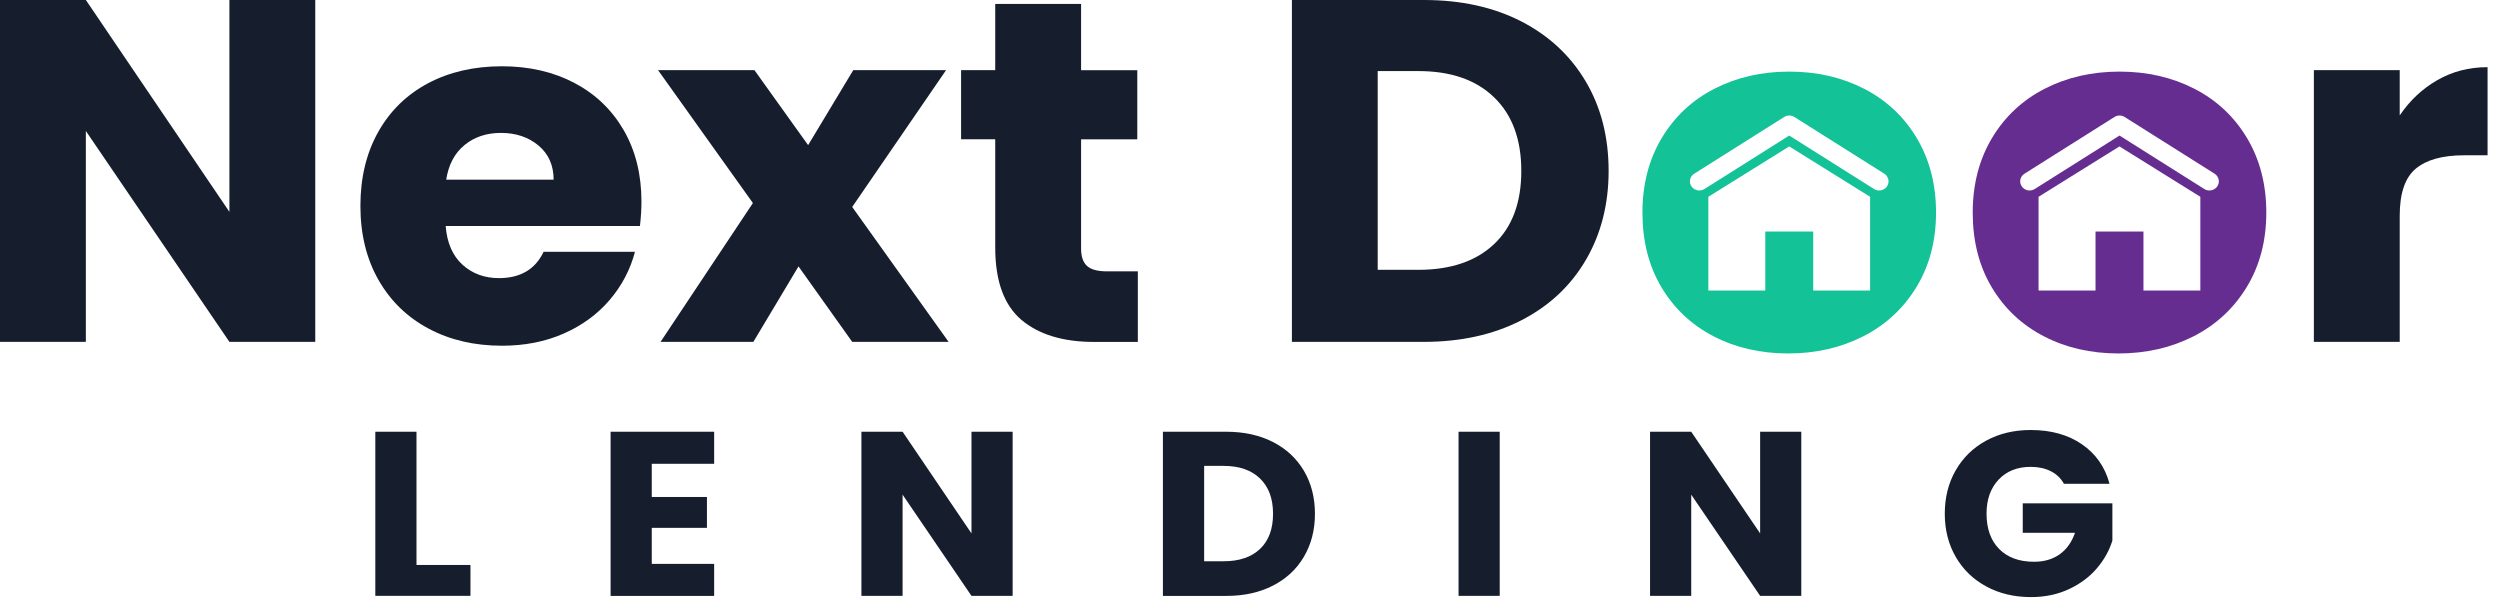
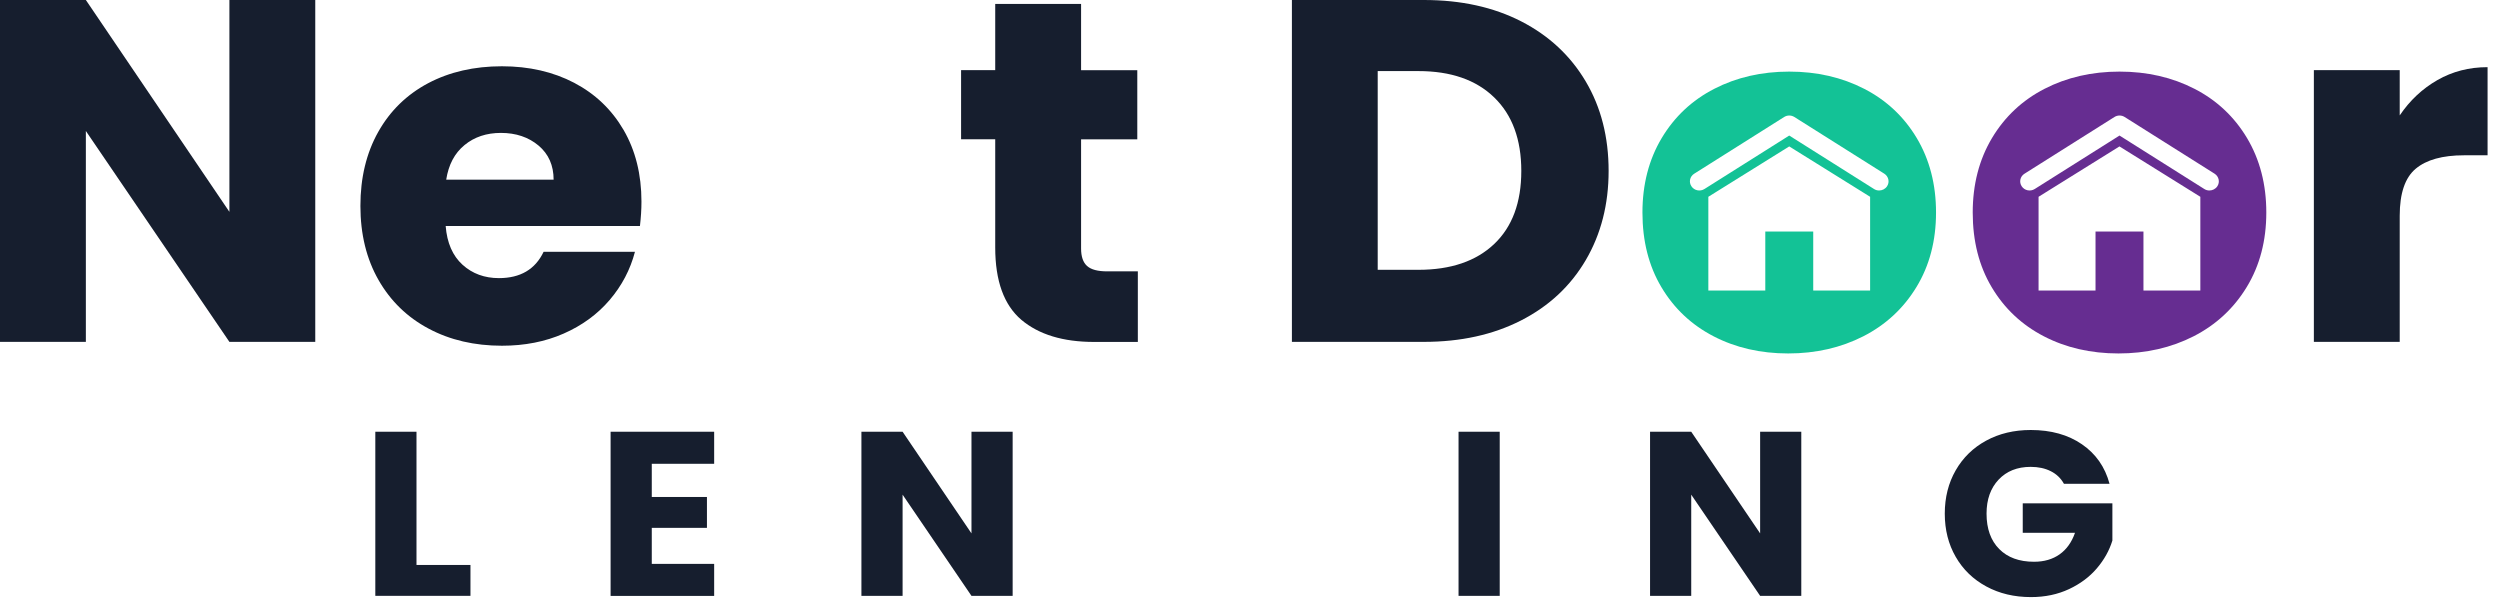
<svg xmlns="http://www.w3.org/2000/svg" width="134" height="33" viewBox="0 0 134 33" fill="none">
  <path d="M16.894 18.324H12.296L4.602 7.021V18.324H0V0H4.602L12.296 11.355V0H16.898V18.324H16.894Z" fill="#161E2E" />
  <path d="M34.301 12.114H23.888C23.959 13.017 24.262 13.71 24.791 14.19C25.32 14.669 25.971 14.907 26.742 14.907C27.89 14.907 28.689 14.438 29.137 13.497H34.034C33.782 14.455 33.33 15.314 32.677 16.079C32.023 16.845 31.202 17.445 30.214 17.879C29.226 18.314 28.124 18.531 26.905 18.531C25.434 18.531 24.127 18.228 22.979 17.617C21.831 17.007 20.935 16.138 20.288 15.007C19.642 13.876 19.318 12.552 19.318 11.038C19.318 9.524 19.638 8.2 20.274 7.069C20.91 5.938 21.802 5.069 22.95 4.459C24.095 3.855 25.413 3.552 26.902 3.552C28.355 3.552 29.645 3.848 30.775 4.438C31.905 5.031 32.787 5.872 33.426 6.969C34.062 8.066 34.382 9.345 34.382 10.807C34.382 11.224 34.354 11.659 34.301 12.114ZM29.674 9.631C29.674 8.866 29.404 8.255 28.867 7.803C28.33 7.352 27.655 7.124 26.849 7.124C26.077 7.124 25.427 7.341 24.898 7.776C24.368 8.21 24.041 8.828 23.917 9.631H29.674Z" fill="#161E2E" />
-   <path d="M45.678 18.324L42.8 14.279L40.38 18.324H35.405L40.355 10.883L35.27 3.759H40.437L43.315 7.779L45.735 3.759H50.71L45.678 11.093L50.845 18.324H45.678Z" fill="#161E2E" />
  <path d="M60.988 14.541V18.328H58.646C56.979 18.328 55.679 17.931 54.744 17.142C53.813 16.348 53.344 15.059 53.344 13.266V7.466H51.514V3.759H53.344V0.21H57.946V3.762H60.959V7.469H57.946V13.317C57.946 13.752 58.052 14.066 58.269 14.259C58.486 14.452 58.841 14.545 59.346 14.545H60.988V14.541Z" fill="#161E2E" />
  <path d="M81.542 1.148C83.031 1.914 84.182 2.99 84.999 4.372C85.817 5.755 86.222 7.352 86.222 9.162C86.222 10.955 85.813 12.548 84.999 13.938C84.182 15.331 83.027 16.41 81.528 17.176C80.031 17.941 78.294 18.324 76.322 18.324H69.246V0H76.322C78.311 0 80.053 0.383 81.542 1.148ZM80.088 13.079C81.058 12.159 81.542 10.852 81.542 9.162C81.542 7.476 81.058 6.159 80.088 5.221C79.118 4.279 77.764 3.81 76.026 3.81H73.845V14.462H76.023C77.764 14.462 79.118 14 80.088 13.079Z" fill="#161E2E" />
  <path d="M130.644 4.293C131.451 3.831 132.346 3.6 133.334 3.6V8.324H132.069C130.921 8.324 130.061 8.562 129.485 9.041C128.91 9.521 128.625 10.359 128.625 11.562V18.324H124.023V3.759H128.625V6.186C129.166 5.386 129.837 4.755 130.644 4.293Z" fill="#161E2E" />
  <path d="M22.324 30.282H25.217V31.937H20.117V23.141H22.324V30.282Z" fill="#161E2E" />
  <path d="M34.935 24.859V26.638H37.892V28.293H34.935V30.224H38.279V31.941H32.728V23.141H38.279V24.859H34.935Z" fill="#161E2E" />
  <path d="M54.278 31.938H52.071L48.379 26.514V31.938H46.172V23.141H48.379L52.071 28.59V23.141H54.278V31.938Z" fill="#161E2E" />
-   <path d="M68.235 23.693C68.949 24.062 69.503 24.576 69.894 25.241C70.285 25.907 70.481 26.672 70.481 27.541C70.481 28.403 70.285 29.166 69.894 29.834C69.503 30.503 68.949 31.021 68.228 31.39C67.51 31.759 66.675 31.941 65.729 31.941H62.332V23.141H65.729C66.685 23.141 67.52 23.328 68.235 23.693ZM67.538 29.421C68.004 28.979 68.235 28.352 68.235 27.541C68.235 26.731 68.004 26.1 67.538 25.648C67.073 25.197 66.422 24.972 65.587 24.972H64.542V30.083H65.587C66.426 30.083 67.073 29.862 67.538 29.421Z" fill="#161E2E" />
  <path d="M80.385 23.141V31.938H78.178V23.141H80.385Z" fill="#161E2E" />
  <path d="M96.549 31.938H94.343L90.65 26.514V31.938H88.443V23.141H90.65L94.343 28.59V23.141H96.549V31.938Z" fill="#161E2E" />
  <path d="M110.623 25.924C110.459 25.631 110.225 25.407 109.919 25.255C109.613 25.1 109.254 25.024 108.842 25.024C108.128 25.024 107.556 25.252 107.126 25.707C106.696 26.162 106.479 26.769 106.479 27.531C106.479 28.341 106.706 28.973 107.158 29.428C107.609 29.883 108.231 30.11 109.023 30.11C109.567 30.11 110.026 29.976 110.399 29.71C110.772 29.445 111.045 29.059 111.22 28.559H108.419V26.979H113.224V28.973C113.06 29.507 112.783 30.003 112.392 30.462C112.001 30.921 111.504 31.293 110.9 31.576C110.296 31.859 109.617 32.004 108.86 32.004C107.964 32.004 107.165 31.814 106.465 31.434C105.765 31.055 105.217 30.528 104.827 29.848C104.436 29.172 104.24 28.4 104.24 27.531C104.24 26.662 104.436 25.886 104.827 25.207C105.217 24.528 105.761 23.997 106.461 23.617C107.158 23.238 107.954 23.048 108.849 23.048C109.933 23.048 110.85 23.303 111.593 23.814C112.335 24.324 112.829 25.028 113.071 25.931H110.623V25.924Z" fill="#161E2E" />
  <path d="M102.74 7.403C102.054 6.255 101.113 5.372 99.919 4.759C98.725 4.145 97.385 3.838 95.903 3.838C94.421 3.838 93.081 4.145 91.887 4.759C90.693 5.372 89.752 6.255 89.066 7.403C88.38 8.552 88.035 9.883 88.035 11.393C88.035 12.921 88.373 14.255 89.052 15.393C89.73 16.534 90.661 17.41 91.845 18.024C93.028 18.638 94.364 18.945 95.846 18.945C97.328 18.945 98.671 18.638 99.876 18.024C101.077 17.41 102.029 16.527 102.726 15.379C103.423 14.231 103.771 12.9 103.771 11.39C103.771 9.883 103.426 8.555 102.74 7.403ZM100.242 15.572H97.189V12.41H94.62V15.572H91.567V10.548L95.903 7.848L100.238 10.548V15.572H100.242ZM101.145 9.986C101.049 10.131 100.885 10.21 100.722 10.21C100.626 10.21 100.533 10.186 100.448 10.131L95.903 7.265L91.358 10.131C91.123 10.279 90.811 10.214 90.661 9.986C90.508 9.759 90.576 9.455 90.811 9.31L95.629 6.272C95.796 6.165 96.013 6.165 96.18 6.272L100.999 9.31C101.23 9.459 101.297 9.762 101.145 9.986Z" fill="#13C296" />
  <path d="M120.443 7.403C119.757 6.255 118.816 5.372 117.622 4.759C116.428 4.145 115.088 3.838 113.606 3.838C112.124 3.838 110.784 4.145 109.59 4.759C108.396 5.372 107.455 6.255 106.769 7.403C106.083 8.552 105.738 9.883 105.738 11.393C105.738 12.921 106.076 14.255 106.755 15.393C107.433 16.534 108.364 17.41 109.548 18.024C110.731 18.638 112.067 18.945 113.549 18.945C115.031 18.945 116.374 18.638 117.579 18.024C118.78 17.41 119.733 16.527 120.429 15.379C121.126 14.231 121.474 12.9 121.474 11.39C121.474 9.883 121.129 8.555 120.443 7.403ZM117.945 15.572H114.889V12.41H112.32V15.572H109.267V10.548L113.603 7.848L117.938 10.548V15.572H117.945ZM118.848 9.986C118.752 10.131 118.588 10.21 118.425 10.21C118.329 10.21 118.237 10.186 118.151 10.131L113.606 7.265L109.061 10.131C108.826 10.279 108.514 10.214 108.364 9.986C108.212 9.759 108.279 9.455 108.514 9.31L113.332 6.272C113.499 6.165 113.716 6.165 113.883 6.272L118.702 9.31C118.933 9.459 119.001 9.762 118.848 9.986Z" fill="#662D91" />
</svg>